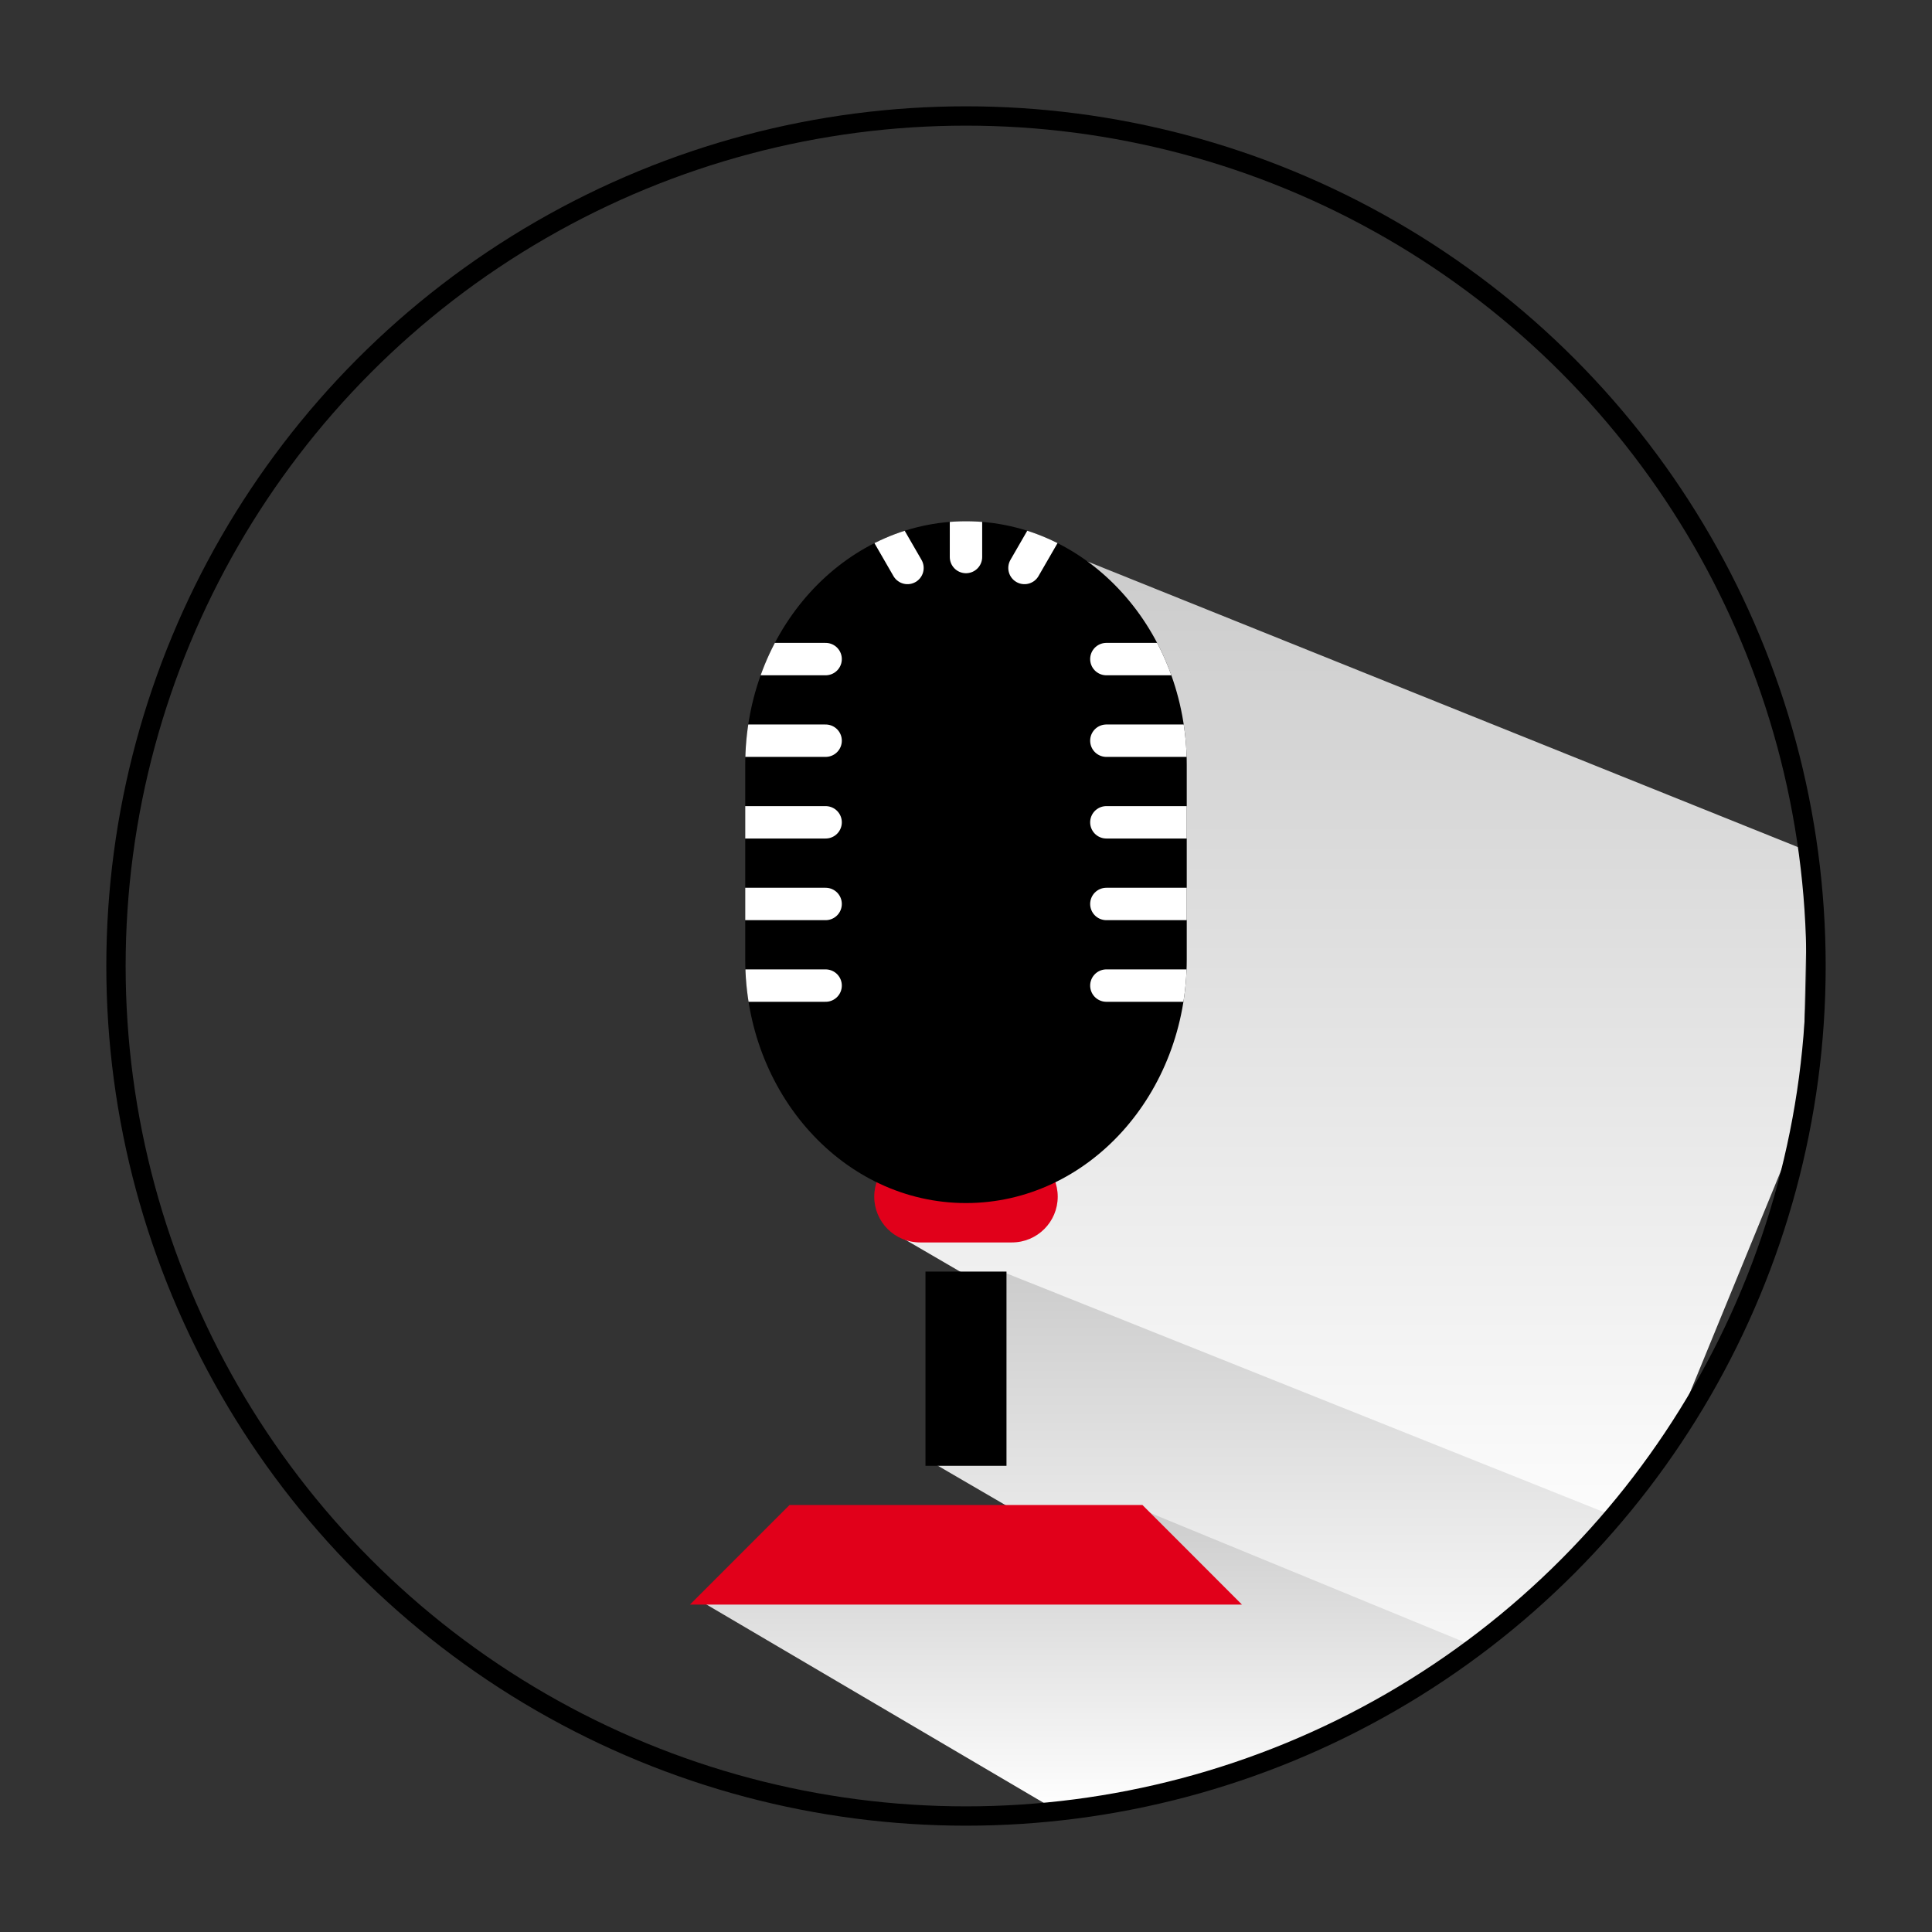
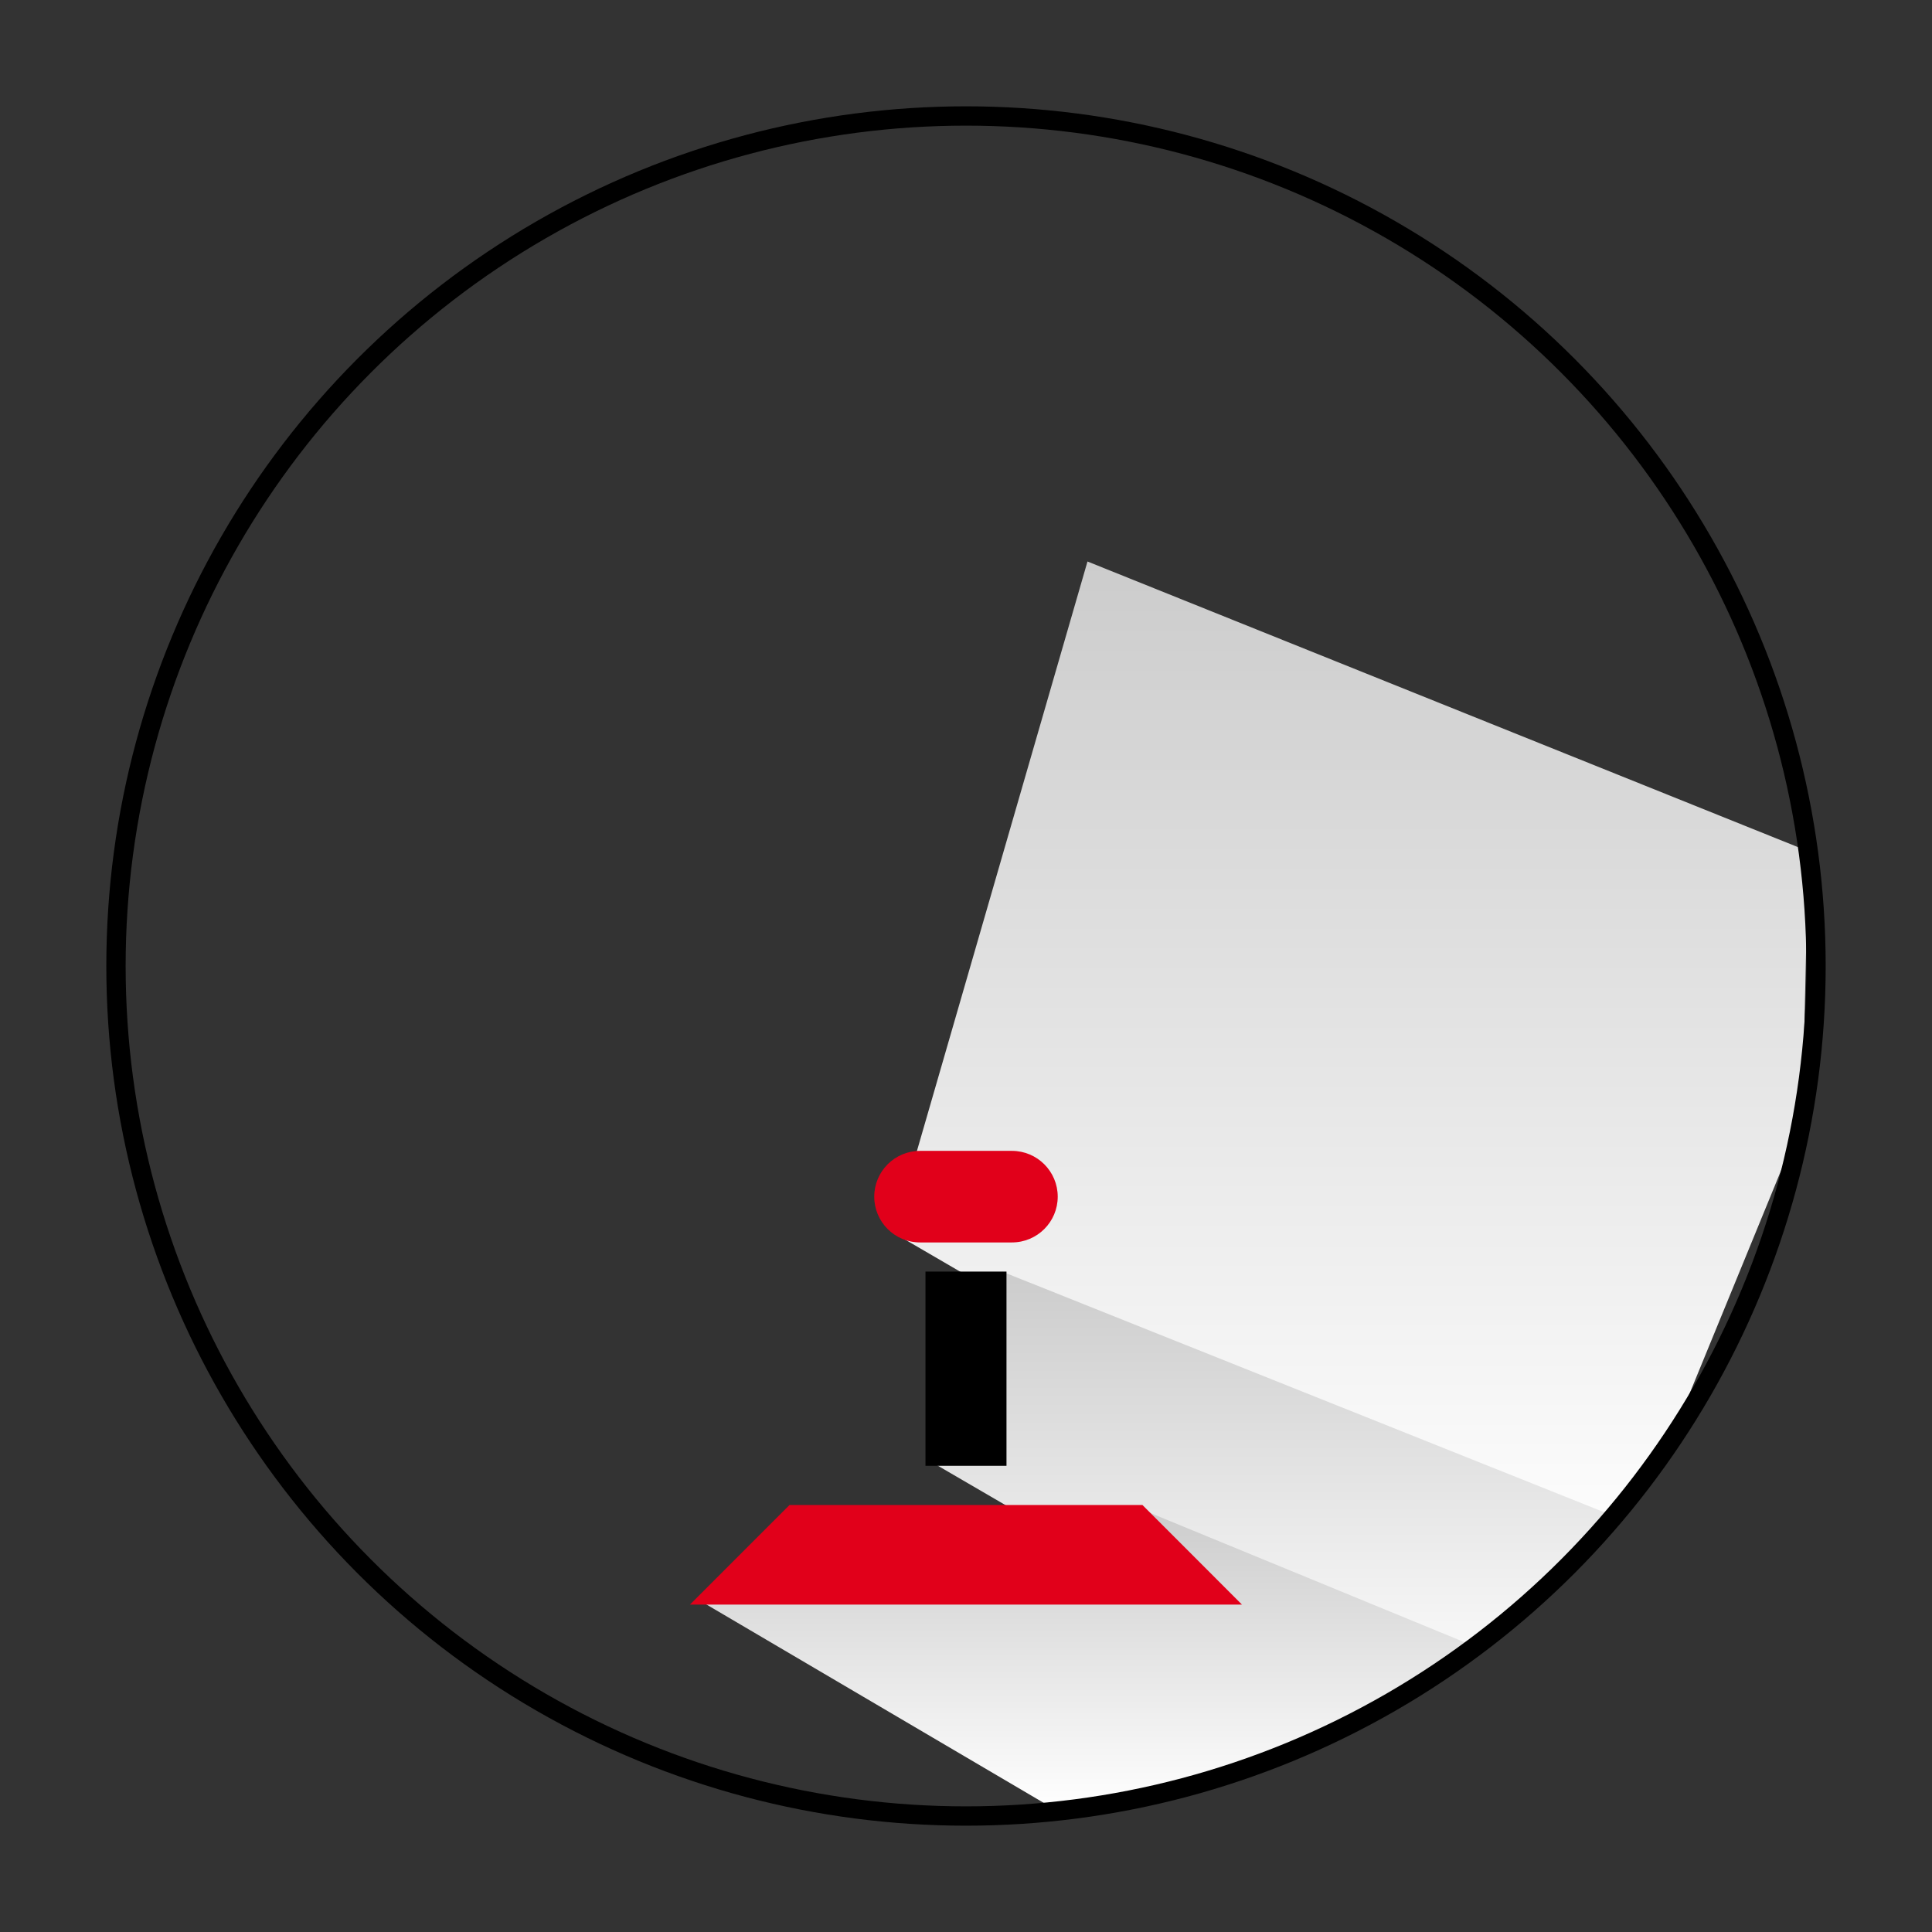
<svg xmlns="http://www.w3.org/2000/svg" xmlns:xlink="http://www.w3.org/1999/xlink" version="1.1" id="icon_glasses" x="0px" y="0px" width="100px" height="100px" viewBox="0 0 100 100" enable-background="new 0 0 100 100" xml:space="preserve">
  <rect x="0" y="0" width="100" height="100" fill="#333333" stroke="none" />
  <linearGradient id="SVGID_1_" gradientUnits="userSpaceOnUse" x1="69.837" y1="823.242" x2="69.837" y2="770.863" gradientTransform="matrix(1 0 0 1 0.08 -741.801)">
    <stop offset="0" style="stop-color:#FFFFFF" />
    <stop offset="1" style="stop-color:#CCCCCC" />
  </linearGradient>
  <polygon fill="url(#SVGID_1_)" points="93.598,44.062 93.287,57.904 86.377,74.753 80.303,81.441 68.575,76.81 46.236,63.805   56.288,29.063 " />
  <linearGradient id="SVGID_2_" gradientUnits="userSpaceOnUse" x1="65.767" y1="830.379" x2="65.767" y2="807.617" gradientTransform="matrix(1 0 0 1 0.08 -741.801)">
    <stop offset="0" style="stop-color:#FFFFFF" />
    <stop offset="1" style="stop-color:#CCCCCC" />
  </linearGradient>
  <polygon fill="url(#SVGID_2_)" points="83.654,78.521 78.045,83.639 70.38,88.579 48.041,75.574 51.868,65.817 " />
  <linearGradient id="SVGID_3_" gradientUnits="userSpaceOnUse" x1="56.208" y1="835.543" x2="56.208" y2="819.91" gradientTransform="matrix(1 0 0 1 0.08 -741.801)">
    <stop offset="0" style="stop-color:#FFFFFF" />
    <stop offset="1" style="stop-color:#CCCCCC" />
  </linearGradient>
  <polygon fill="url(#SVGID_3_)" points="76.359,85.229 66.221,90.908 54.748,93.743 36.217,82.844 58.224,80.477 59.047,78.109 " />
  <circle fill="none" stroke="#000000" cx="50" cy="50" r="43.997" />
-   <path fill-rule="evenodd" clip-rule="evenodd" fill="#E1001A" d="M45.251,61.939c0-1.309,1.062-2.37,2.37-2.37h4.756  c1.309,0,2.371,1.062,2.371,2.37l0,0c0,1.309-1.062,2.369-2.371,2.369h-4.756C46.312,64.309,45.251,63.248,45.251,61.939  L45.251,61.939z" />
+   <path fill-rule="evenodd" clip-rule="evenodd" fill="#E1001A" d="M45.251,61.939c0-1.309,1.062-2.37,2.37-2.37h4.756  c1.309,0,2.371,1.062,2.371,2.37l0,0c0,1.309-1.062,2.369-2.371,2.369h-4.756C46.312,64.309,45.251,63.248,45.251,61.939  L45.251,61.939" />
  <line fill="none" stroke="#000000" stroke-width="4.193" x1="49.999" y1="65.817" x2="49.999" y2="75.87" />
  <polygon fill="#E1001A" stroke="#E1001A" stroke-width="0.419" points="49.999,78.109 59.047,78.109 63.779,82.844 49.999,82.844   36.217,82.844 40.95,78.109 " />
  <g>
    <defs>
-       <path id="SVGID_4_" d="M61.426,49.66c0,6.965-5.115,12.61-11.426,12.61l0,0c-6.311,0-11.427-5.646-11.427-12.61V39.59    c0-6.964,5.116-12.61,11.427-12.61l0,0c6.311,0,11.426,5.646,11.426,12.61V49.66z" />
-     </defs>
+       </defs>
    <use xlink:href="#SVGID_4_" overflow="visible" fill-rule="evenodd" clip-rule="evenodd" />
    <clipPath id="SVGID_5_">
      <use xlink:href="#SVGID_4_" overflow="visible" />
    </clipPath>
-     <line clip-path="url(#SVGID_5_)" fill="none" stroke="#FFFFFF" stroke-width="1.677" stroke-linecap="round" x1="42.734" y1="51.014" x2="31.057" y2="51.014" />
    <line clip-path="url(#SVGID_5_)" fill="none" stroke="#FFFFFF" stroke-width="1.677" stroke-linecap="round" x1="42.734" y1="34.114" x2="31.057" y2="34.114" />
-     <line clip-path="url(#SVGID_5_)" fill="none" stroke="#FFFFFF" stroke-width="1.677" stroke-linecap="round" x1="42.734" y1="38.338" x2="31.057" y2="38.338" />
    <line clip-path="url(#SVGID_5_)" fill="none" stroke="#FFFFFF" stroke-width="1.677" stroke-linecap="round" x1="42.734" y1="42.563" x2="31.057" y2="42.563" />
-     <line clip-path="url(#SVGID_5_)" fill="none" stroke="#FFFFFF" stroke-width="1.677" stroke-linecap="round" x1="42.734" y1="46.789" x2="31.057" y2="46.789" />
    <line clip-path="url(#SVGID_5_)" fill="none" stroke="#FFFFFF" stroke-width="1.677" stroke-linecap="round" x1="68.943" y1="34.114" x2="57.265" y2="34.114" />
    <line clip-path="url(#SVGID_5_)" fill="none" stroke="#FFFFFF" stroke-width="1.677" stroke-linecap="round" x1="68.943" y1="38.338" x2="57.265" y2="38.338" />
    <line clip-path="url(#SVGID_5_)" fill="none" stroke="#FFFFFF" stroke-width="1.677" stroke-linecap="round" x1="68.943" y1="42.563" x2="57.265" y2="42.563" />
    <line clip-path="url(#SVGID_5_)" fill="none" stroke="#FFFFFF" stroke-width="1.677" stroke-linecap="round" x1="68.943" y1="46.789" x2="57.265" y2="46.789" />
    <line clip-path="url(#SVGID_5_)" fill="none" stroke="#FFFFFF" stroke-width="1.677" stroke-linecap="round" x1="68.943" y1="51.014" x2="57.265" y2="51.014" />
    <g clip-path="url(#SVGID_5_)">
      <line fill="none" stroke="#FFFFFF" stroke-width="1.677" stroke-linecap="round" x1="49.999" y1="28.831" x2="49.999" y2="17.155" />
-       <line fill="none" stroke="#FFFFFF" stroke-width="1.677" stroke-linecap="round" x1="46.971" y1="29.398" x2="41.133" y2="19.286" />
      <line fill="none" stroke="#FFFFFF" stroke-width="1.677" stroke-linecap="round" x1="53.027" y1="29.398" x2="58.863" y2="19.286" />
    </g>
  </g>
</svg>